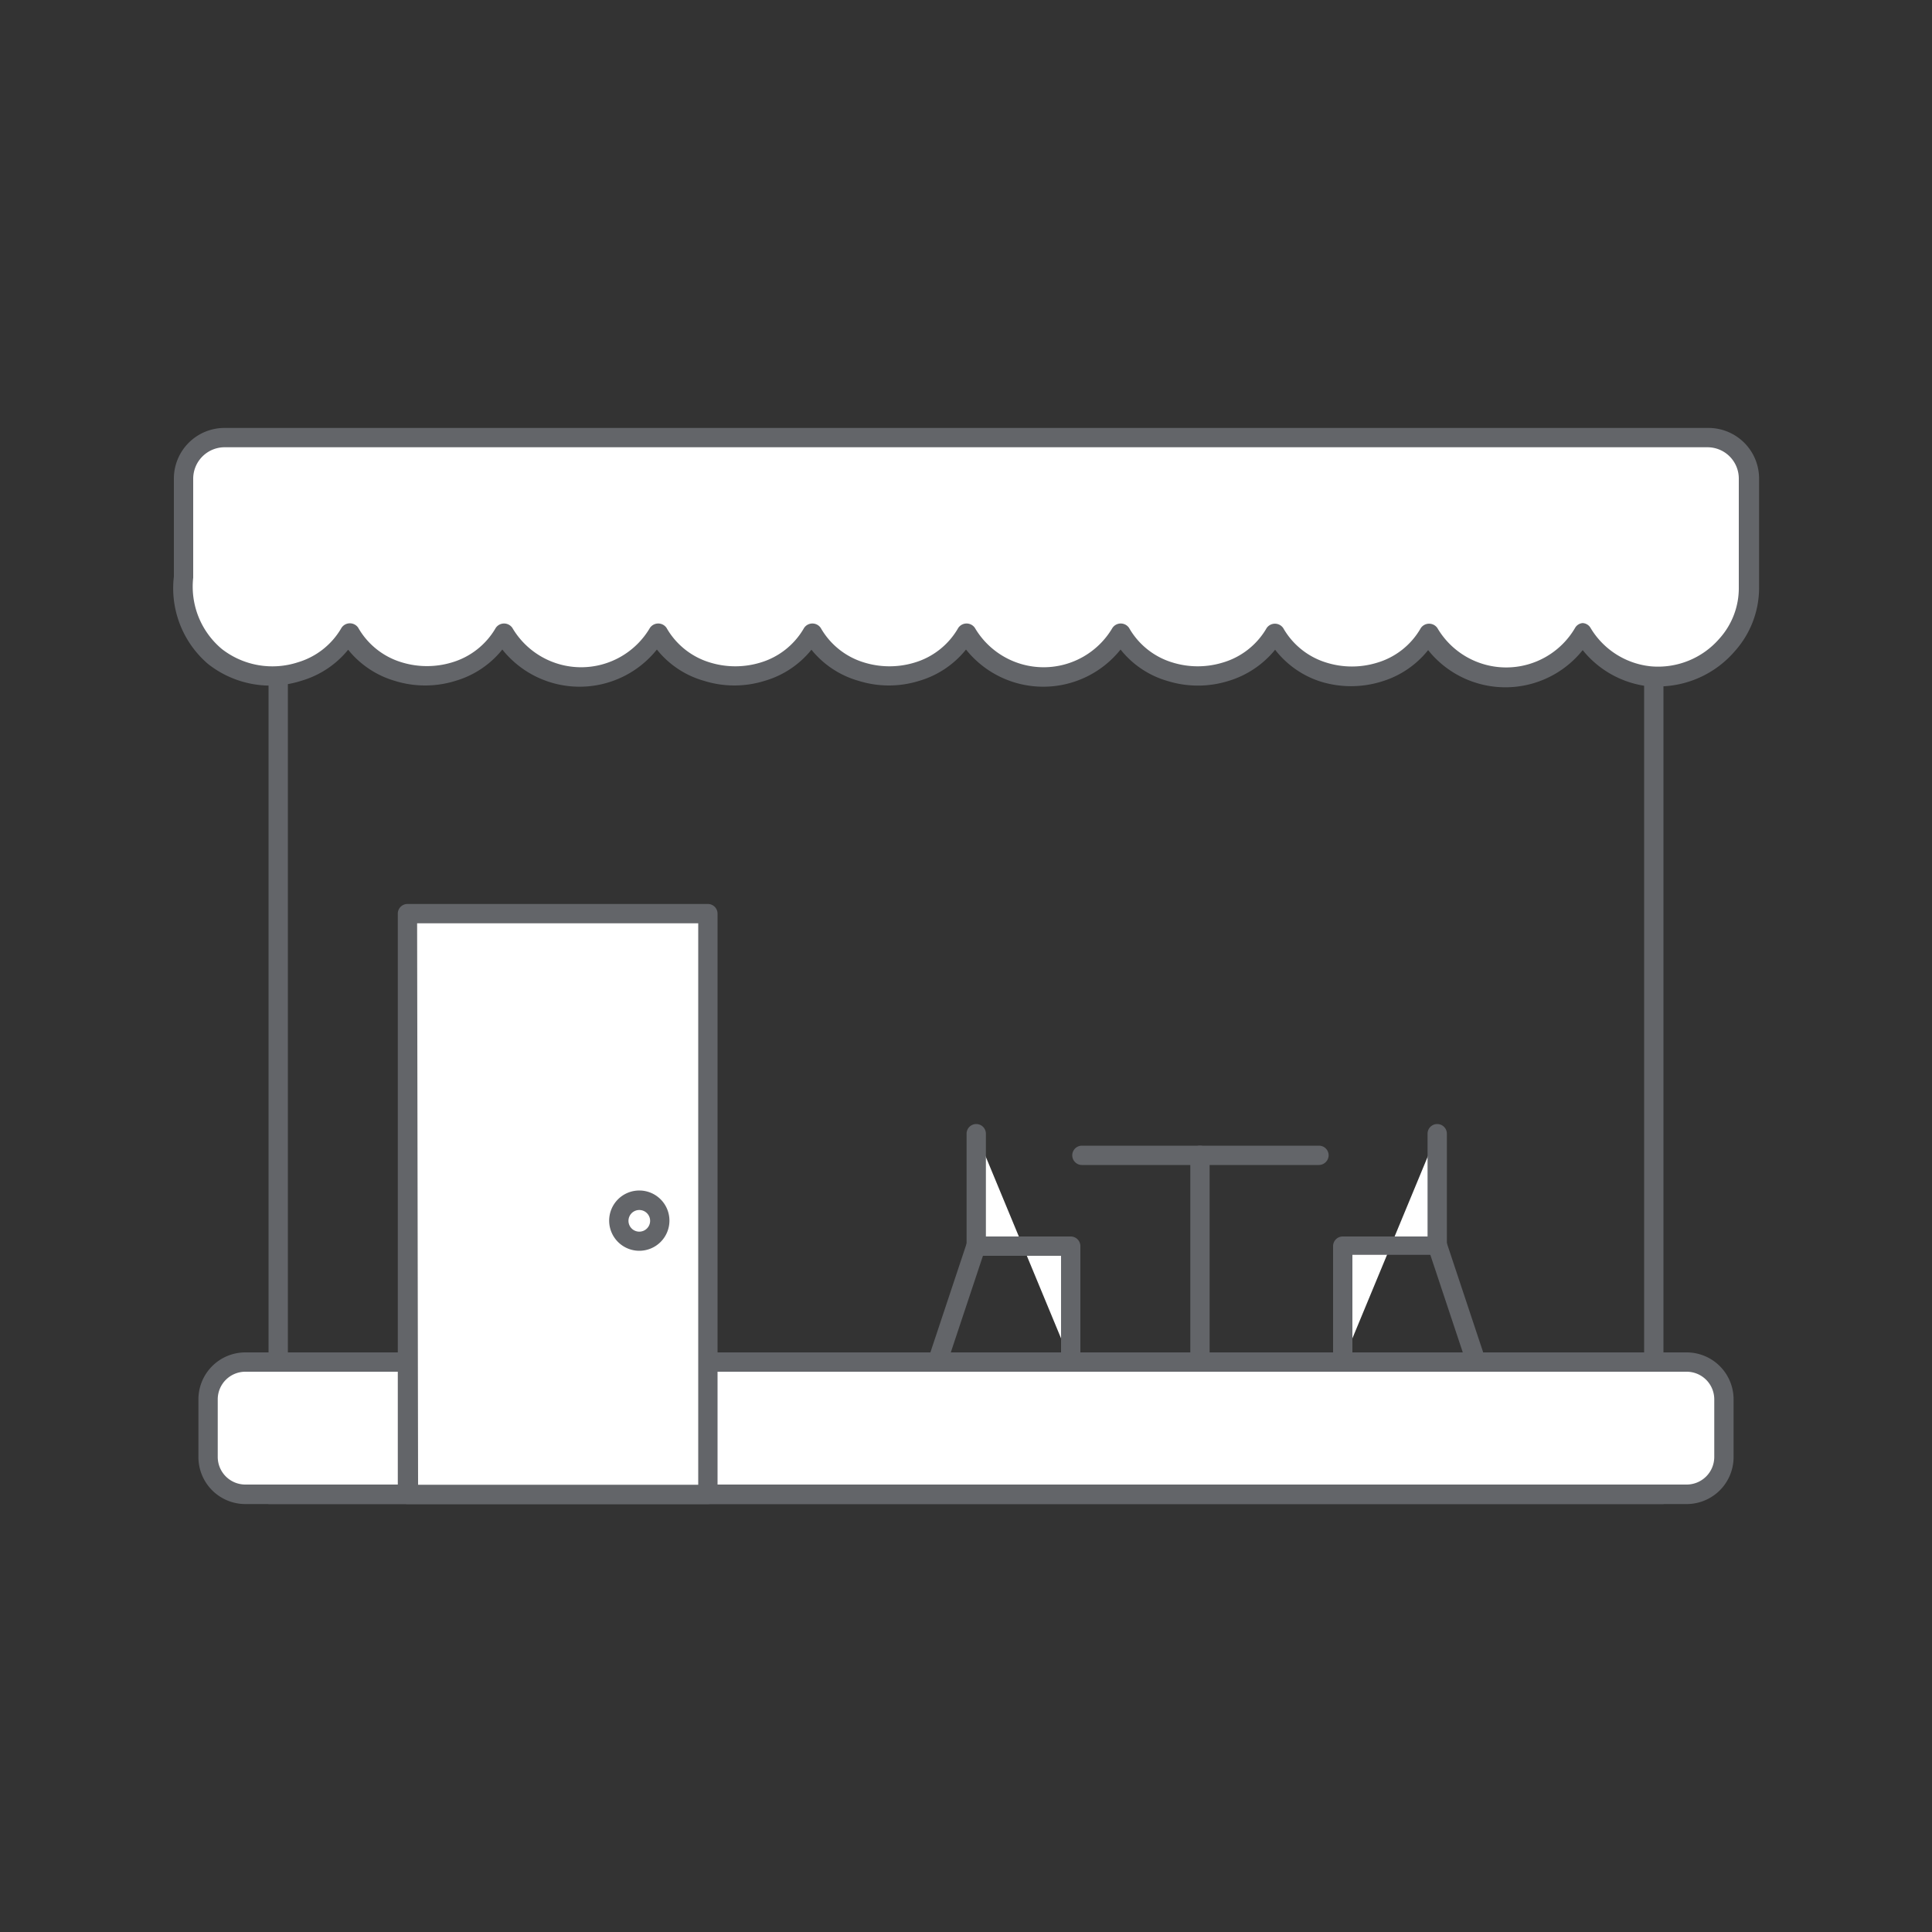
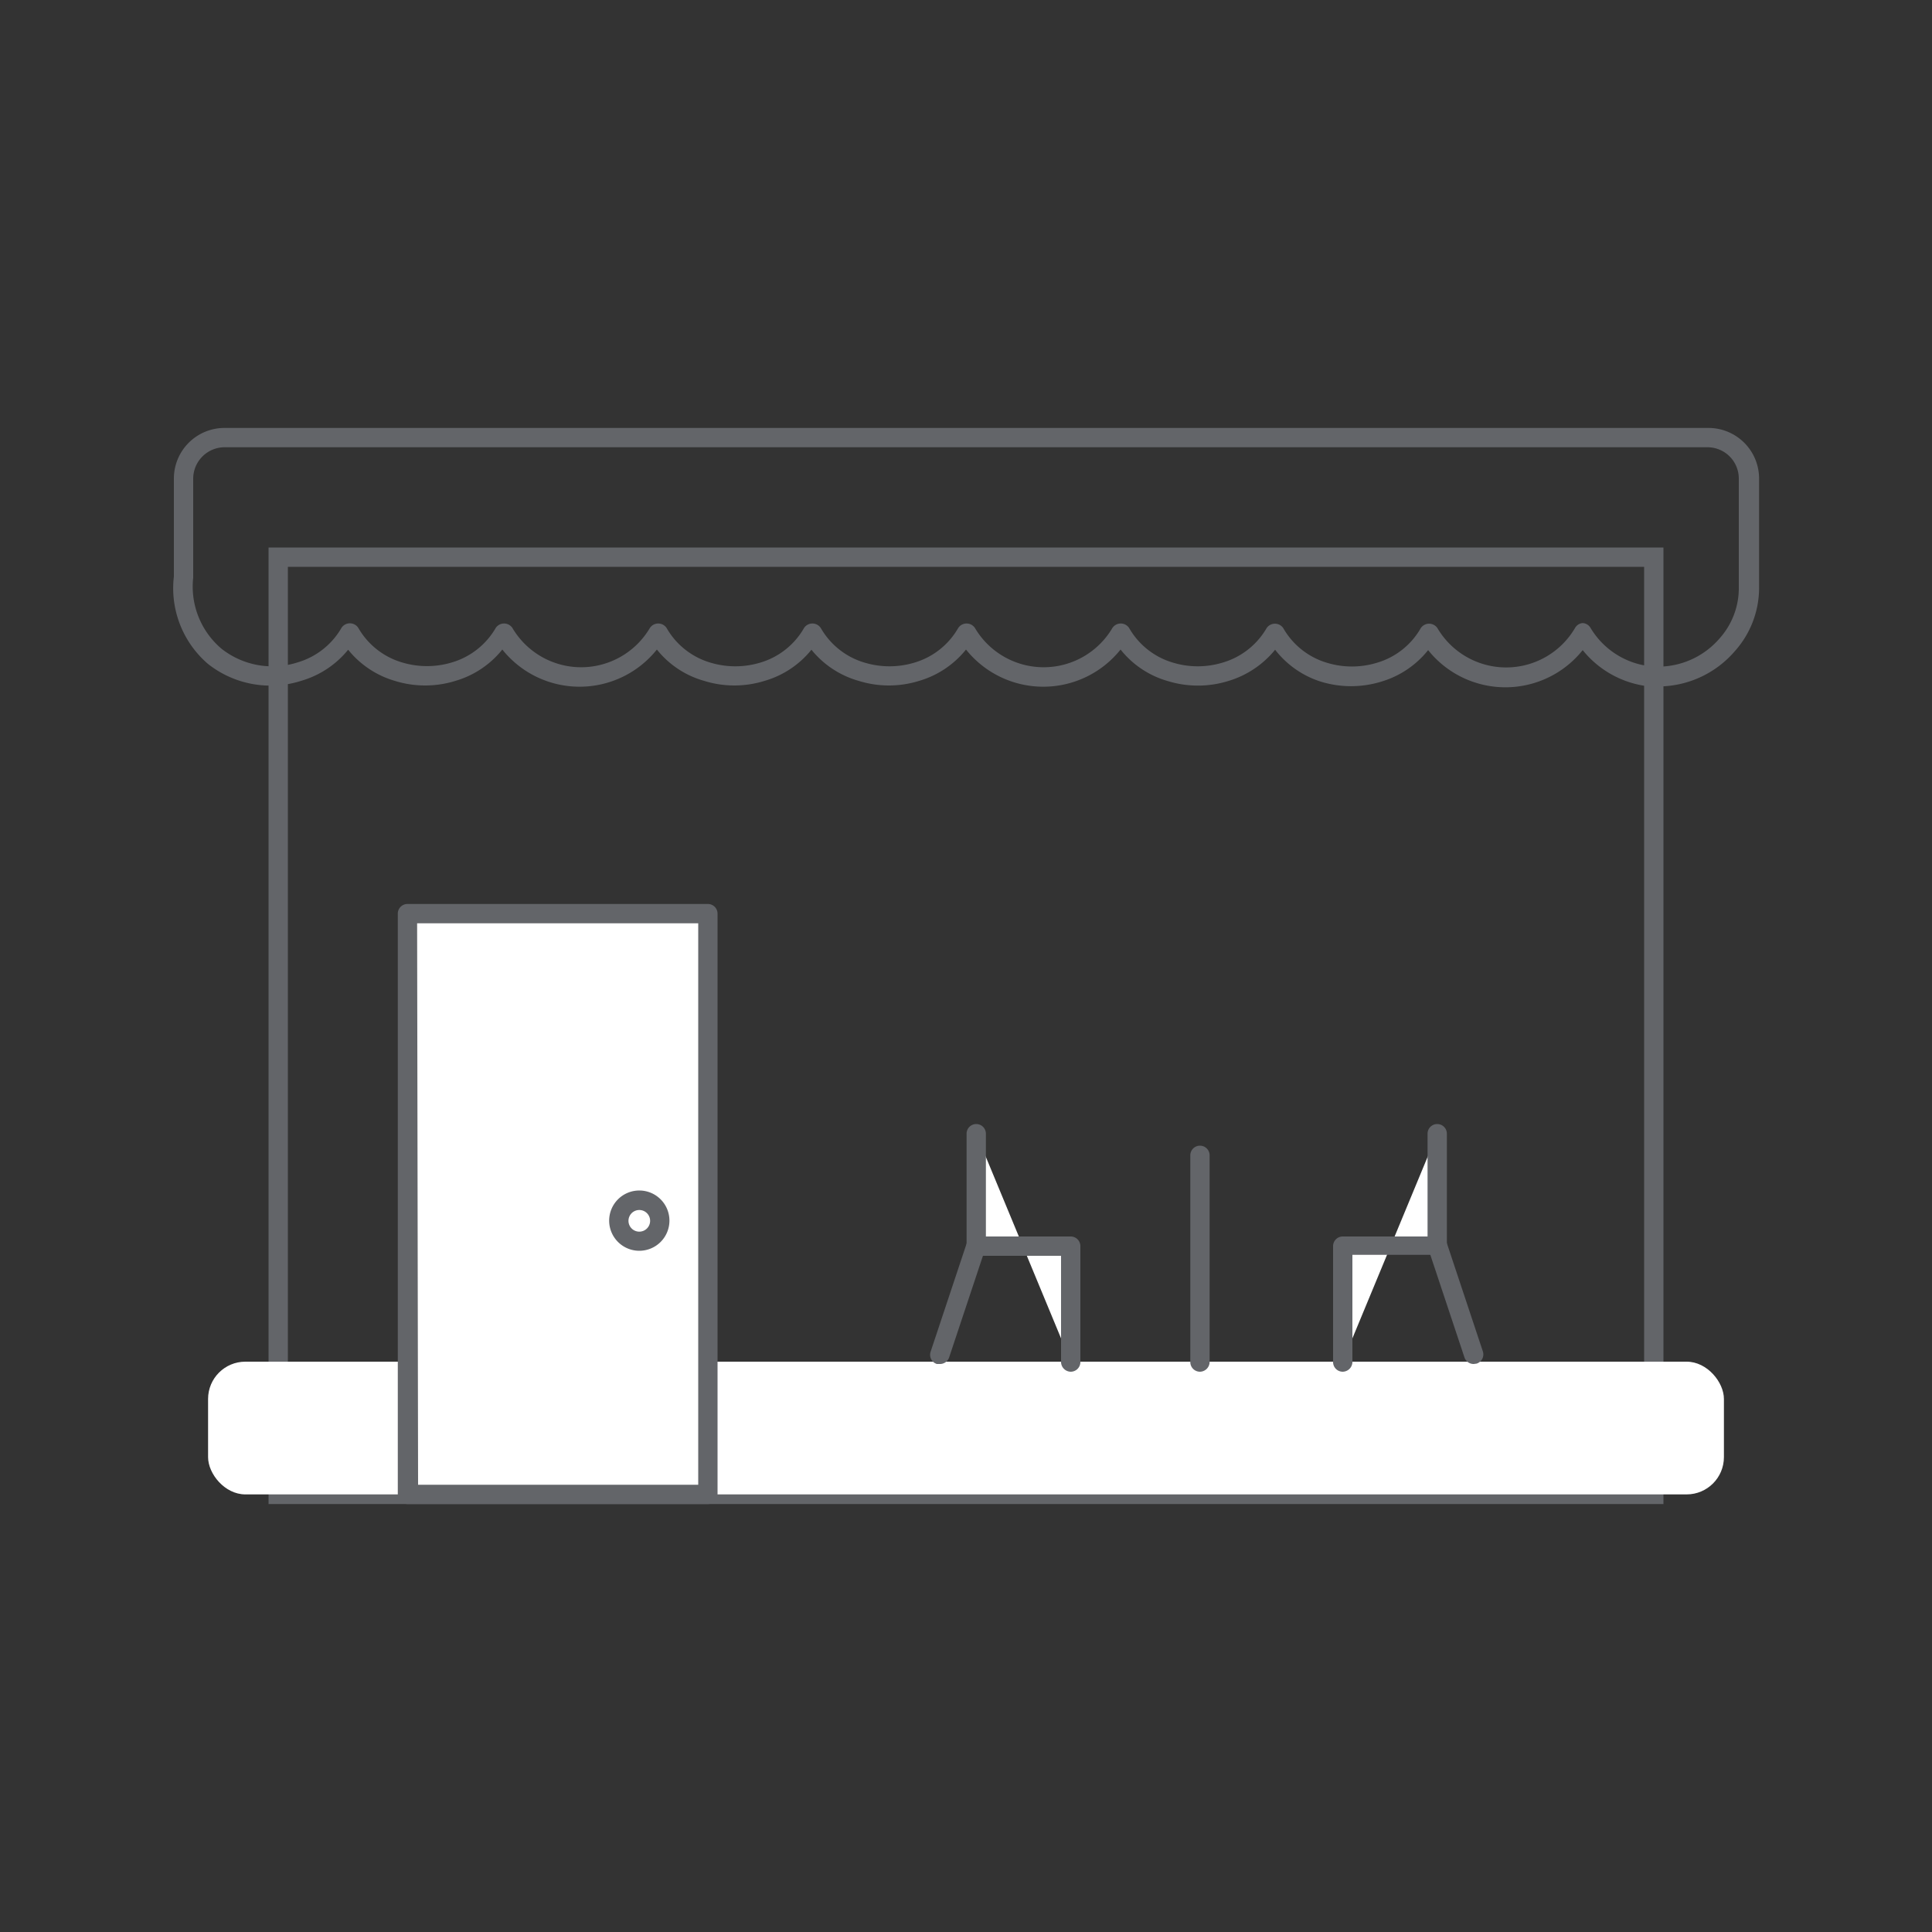
<svg xmlns="http://www.w3.org/2000/svg" viewBox="0 0 100 100">
  <rect x="0" y="0" width="100" height="100" fill="#333333" stroke="none" />
  <defs>
    <style>.cls-1{fill:#636569;}.cls-2{fill:#fff;}</style>
  </defs>
  <g id="Layer_2" data-name="Layer 2">
    <path class="cls-1" d="M86.1,77.85H13.9V28.34H86.1Zm-71.2-1H85.1V29.34H14.9Z" />
    <rect class="cls-2" x="10.77" y="70.48" width="78.46" height="6.87" rx="1.93" />
-     <path class="cls-1" d="M87.3,77.85H12.7a2.43,2.43,0,0,1-2.43-2.42v-3A2.43,2.43,0,0,1,12.7,70H87.3a2.43,2.43,0,0,1,2.43,2.42v3A2.43,2.43,0,0,1,87.3,77.85ZM12.7,71a1.43,1.43,0,0,0-1.43,1.42v3a1.43,1.43,0,0,0,1.43,1.42H87.3a1.43,1.43,0,0,0,1.43-1.42v-3A1.43,1.43,0,0,0,87.3,71Z" />
    <rect class="cls-2" x="21.09" y="47.29" width="15.54" height="30.06" />
    <path class="cls-1" d="M36.64,77.85H21.09a.5.5,0,0,1-.5-.5V47.29a.5.5,0,0,1,.5-.5H36.64a.5.5,0,0,1,.5.5V77.35A.5.5,0,0,1,36.64,77.85Zm-15-1H36.14V47.79H21.59Z" />
-     <path class="cls-2" d="M88.43,22.65H11.59a2.12,2.12,0,0,0-2.12,2.12V29.9A4.66,4.66,0,0,0,11.13,34a4.73,4.73,0,0,0,4.4.79,4.42,4.42,0,0,0,2.55-2,4.3,4.3,0,0,0,2.56,2,4.78,4.78,0,0,0,2.85,0,4.36,4.36,0,0,0,2.57-2,4.63,4.63,0,0,0,8,0,4.35,4.35,0,0,0,2.56,2,4.86,4.86,0,0,0,2.85,0,4.36,4.36,0,0,0,2.57-2,4.35,4.35,0,0,0,2.56,2,4.89,4.89,0,0,0,2.86,0,4.33,4.33,0,0,0,2.56-2,4.63,4.63,0,0,0,8,0,4.42,4.42,0,0,0,2.56,2,4.94,4.94,0,0,0,2.85,0,4.41,4.41,0,0,0,2.57-2,4.42,4.42,0,0,0,2.56,2,4.94,4.94,0,0,0,2.85,0,4.41,4.41,0,0,0,2.57-2,4.63,4.63,0,0,0,8,0A4.61,4.61,0,0,0,85.43,35a4.67,4.67,0,0,0,4-1.62,4.38,4.38,0,0,0,1.14-3h0V24.77A2.12,2.12,0,0,0,88.43,22.65Z" />
    <path class="cls-1" d="M85.89,35.53a4.36,4.36,0,0,1-.51,0,5.11,5.11,0,0,1-3.46-1.88,5.12,5.12,0,0,1-8,0,4.87,4.87,0,0,1-2.42,1.63,5.33,5.33,0,0,1-3.14,0A4.83,4.83,0,0,1,66,33.63a4.94,4.94,0,0,1-2.43,1.62,5.3,5.3,0,0,1-3.13,0A4.79,4.79,0,0,1,58,33.62a5.12,5.12,0,0,1-8,0,4.85,4.85,0,0,1-2.42,1.62,5.26,5.26,0,0,1-3.14,0A4.83,4.83,0,0,1,42,33.63a4.83,4.83,0,0,1-2.42,1.61,5.26,5.26,0,0,1-3.14,0A4.79,4.79,0,0,1,34,33.62a5.12,5.12,0,0,1-8,0,4.85,4.85,0,0,1-2.42,1.62,5.29,5.29,0,0,1-3.15,0,4.85,4.85,0,0,1-2.41-1.61,4.87,4.87,0,0,1-2.4,1.6,5.22,5.22,0,0,1-4.86-.87A5.16,5.16,0,0,1,9,29.84V24.77a2.62,2.62,0,0,1,2.62-2.62H88.43a2.62,2.62,0,0,1,2.62,2.62v5.67a4.92,4.92,0,0,1-1.26,3.27A5.24,5.24,0,0,1,85.89,35.53Zm-4-3.28h0a.5.5,0,0,1,.43.24,4.12,4.12,0,0,0,3.14,2A4.2,4.2,0,0,0,89,33.05a3.9,3.9,0,0,0,1-2.66V24.77a1.62,1.62,0,0,0-1.62-1.62H11.59A1.63,1.63,0,0,0,10,24.77V29.9a4.21,4.21,0,0,0,1.48,3.69,4.26,4.26,0,0,0,3.94.69,3.88,3.88,0,0,0,2.26-1.79.52.52,0,0,1,.86,0,3.87,3.87,0,0,0,2.28,1.8,4.46,4.46,0,0,0,2.56,0,3.89,3.89,0,0,0,2.28-1.79.52.52,0,0,1,.86,0,4.13,4.13,0,0,0,7.12,0,.52.52,0,0,1,.86,0,3.87,3.87,0,0,0,2.28,1.8,4.46,4.46,0,0,0,2.56,0,3.87,3.87,0,0,0,2.28-1.8.52.52,0,0,1,.86,0,3.87,3.87,0,0,0,2.28,1.8,4.46,4.46,0,0,0,2.56,0,3.87,3.87,0,0,0,2.28-1.8.52.52,0,0,1,.86,0,4.13,4.13,0,0,0,7.12,0,.52.52,0,0,1,.86,0,3.87,3.87,0,0,0,2.28,1.8,4.43,4.43,0,0,0,2.55,0,3.88,3.88,0,0,0,2.29-1.79.52.52,0,0,1,.86,0,3.87,3.87,0,0,0,2.28,1.8,4.43,4.43,0,0,0,2.55,0,3.86,3.86,0,0,0,2.29-1.8.52.52,0,0,1,.86,0,4.13,4.13,0,0,0,7.12,0A.5.5,0,0,1,81.92,32.25Zm8.63-1.86h0Z" />
    <path class="cls-1" d="M62.11,71a.5.5,0,0,1-.5-.5V59.8a.5.5,0,0,1,.5-.5.5.5,0,0,1,.5.5V70.48A.51.51,0,0,1,62.11,71Z" />
-     <path class="cls-1" d="M68.27,60.3H56a.5.5,0,0,1-.5-.5.5.5,0,0,1,.5-.5H68.27a.5.5,0,0,1,.5.5A.51.51,0,0,1,68.27,60.3Z" />
    <polyline class="cls-2" points="74.39 58.68 74.39 64.45 69.5 64.45 69.5 70.48" />
    <path class="cls-1" d="M69.5,71a.5.5,0,0,1-.5-.5v-6a.5.5,0,0,1,.5-.5h4.39V58.68a.5.5,0,0,1,.5-.5.5.5,0,0,1,.5.5v5.77a.5.5,0,0,1-.5.5H70v5.53A.51.51,0,0,1,69.5,71Z" />
    <line class="cls-2" x1="76.28" y1="70.1" x2="74.39" y2="64.45" />
    <path class="cls-1" d="M76.28,70.6a.5.5,0,0,1-.48-.34l-1.88-5.65a.49.49,0,0,1,.31-.63.5.5,0,0,1,.64.31l1.88,5.65a.5.5,0,0,1-.32.64Z" />
    <polyline class="cls-2" points="50.53 58.68 50.53 64.45 55.42 64.45 55.42 70.48" />
    <path class="cls-1" d="M55.42,71a.51.51,0,0,1-.5-.5V65H50.53a.5.5,0,0,1-.5-.5V58.68a.5.5,0,0,1,.5-.5.5.5,0,0,1,.5.5V64h4.39a.5.5,0,0,1,.5.5v6A.5.5,0,0,1,55.42,71Z" />
    <line class="cls-2" x1="48.64" y1="70.1" x2="50.53" y2="64.45" />
    <path class="cls-1" d="M48.64,70.6l-.15,0a.5.5,0,0,1-.32-.64l1.88-5.65a.5.5,0,0,1,.64-.31.49.49,0,0,1,.31.63l-1.88,5.65A.5.5,0,0,1,48.64,70.6Z" />
    <path class="cls-1" d="M33.1,64.74a1.56,1.56,0,1,1,1.55-1.55A1.56,1.56,0,0,1,33.1,64.74Zm0-2.11a.56.56,0,1,0,.55.56A.56.56,0,0,0,33.1,62.63Z" />
  </g>
</svg>